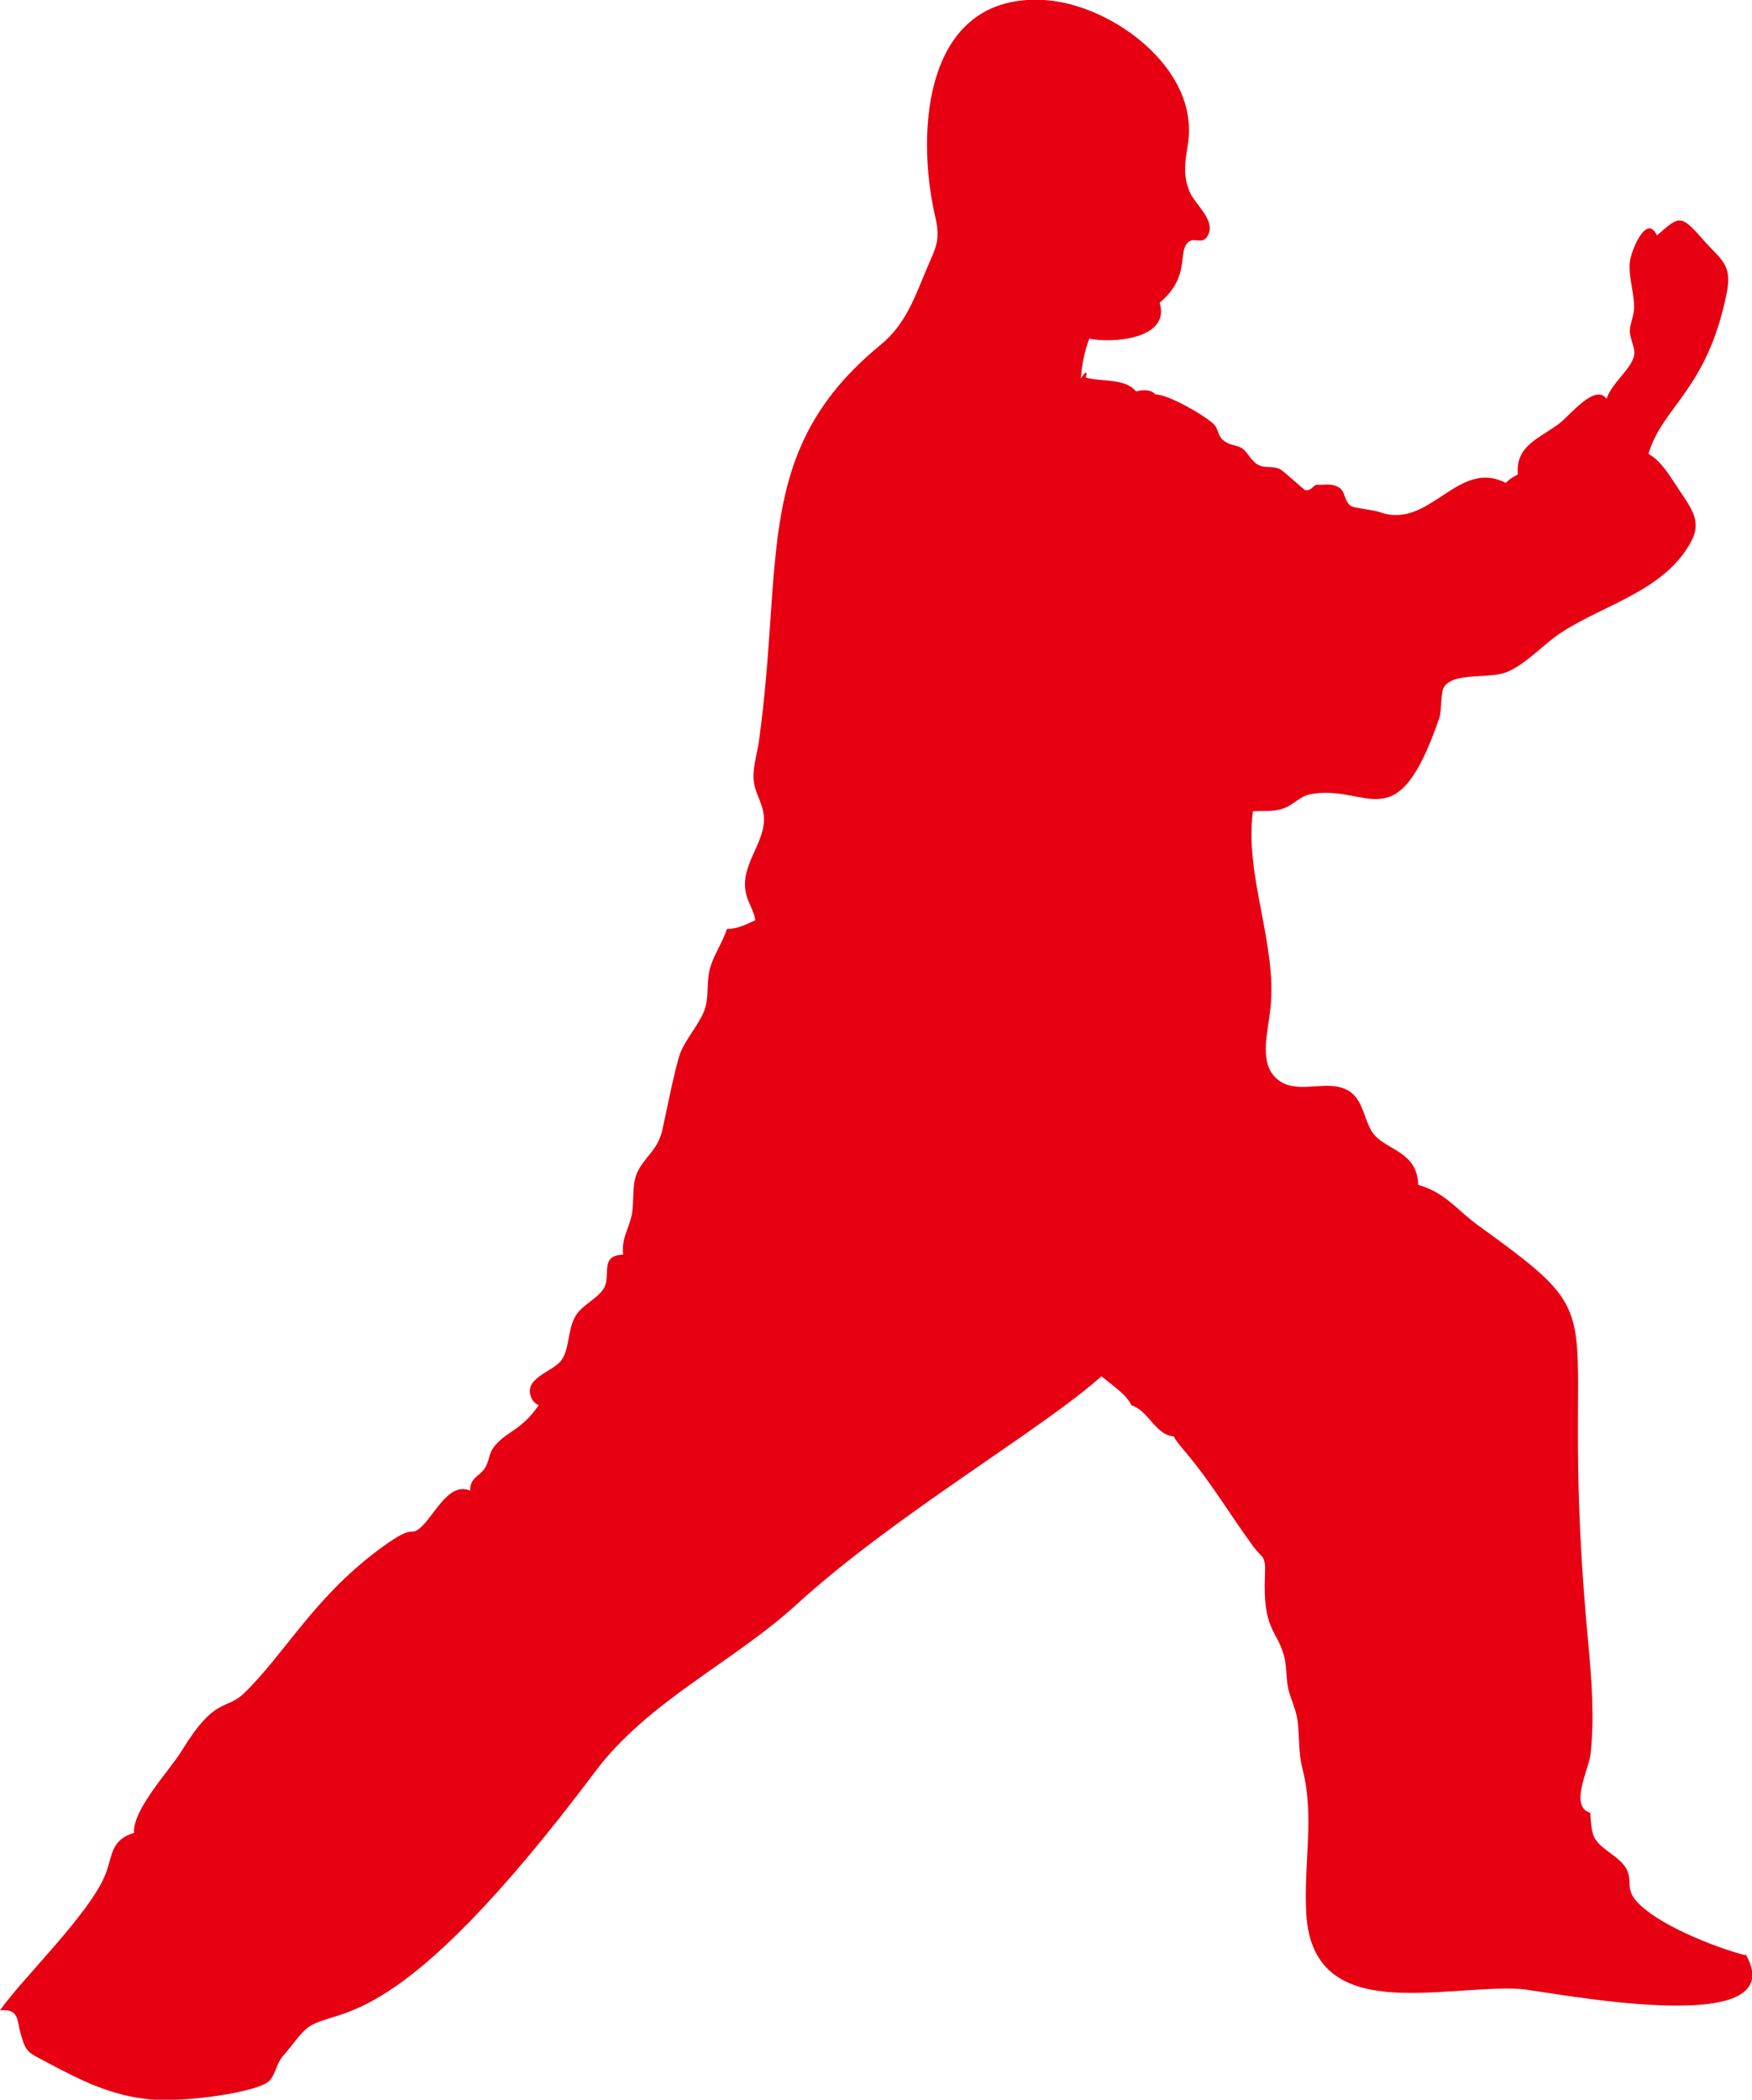
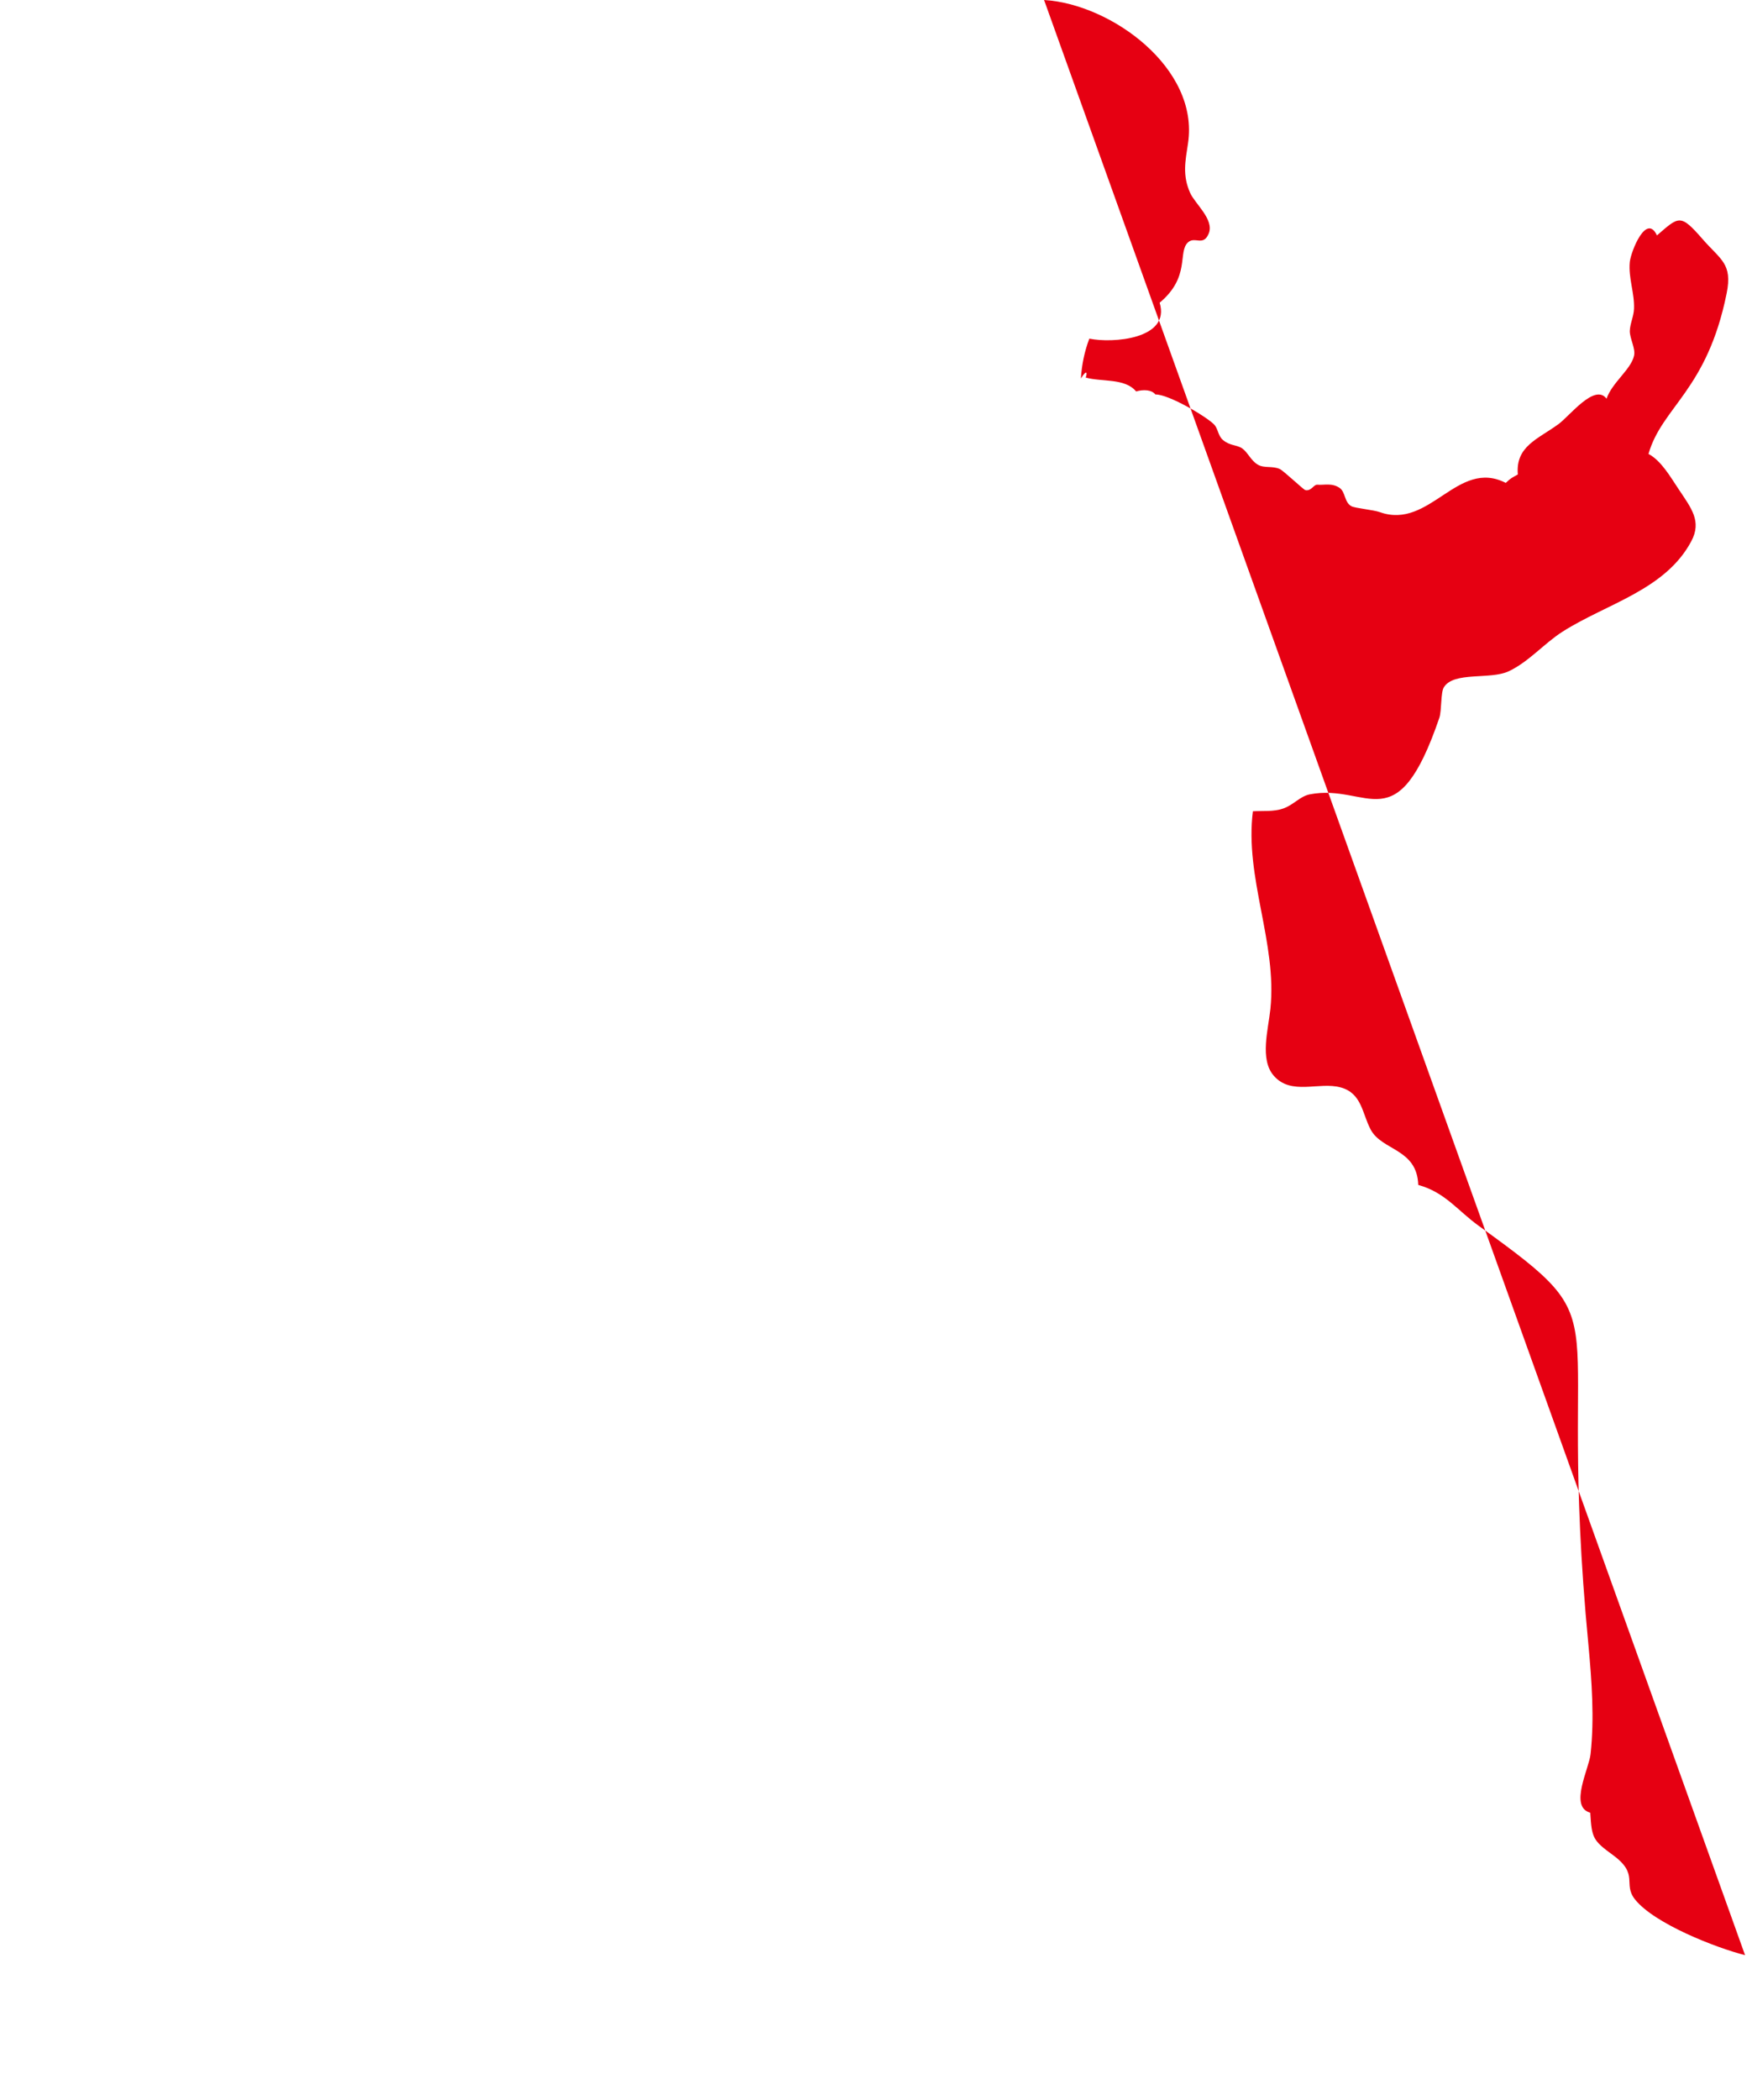
<svg xmlns="http://www.w3.org/2000/svg" id="uuid-81d1763e-363e-4622-83a8-91e233515995" data-name="图层 2" viewBox="0 0 58.06 69.57">
  <defs>
    <style>
      .uuid-a15c52a6-7b72-418c-b31b-9bd90fbddc75 {
        fill: #e60012;
      }
    </style>
  </defs>
  <g id="uuid-9125532f-36d2-400b-8efe-580f9613af52" data-name="图层 1">
-     <path class="uuid-a15c52a6-7b72-418c-b31b-9bd90fbddc75" d="M57.83,64.78c-.95-.24-3.01-1.04-3.65-1.85-.41-.52,.15-.82-.72-1.46-.67-.49-.71-.56-.76-1.41-.71-.19-.04-1.46,.01-1.94,.13-1.19,.04-2.42-.07-3.61-1.12-11.7,1.29-10.34-3.63-13.89-.71-.51-1.11-1.11-2.01-1.36-.04-1.21-1.21-1.13-1.58-1.84-.28-.53-.29-1.2-.99-1.39-.72-.2-1.64,.28-2.22-.39-.47-.54-.18-1.53-.11-2.21,.23-2.18-.86-4.36-.58-6.55,.35-.02,.68,.02,1-.09,.35-.12,.55-.4,.88-.47,1.95-.38,2.88,1.62,4.3-2.54,.08-.25,.04-.84,.15-1.01,.33-.53,1.54-.24,2.15-.53,.66-.31,1.17-.92,1.78-1.31,1.46-.93,3.41-1.38,4.27-3,.35-.66,0-1.09-.42-1.72-.27-.4-.57-.94-1-1.17,.45-1.57,1.94-2.1,2.59-5.32,.2-.99-.2-1.11-.8-1.8-.74-.85-.78-.75-1.51-.12-.35-.75-.86,.52-.9,.88-.05,.54,.16,1.02,.14,1.55-.01,.26-.13,.48-.14,.74,0,.25,.2,.59,.14,.82-.1,.45-.73,.89-.91,1.42-.39-.52-1.22,.57-1.59,.84-.68,.5-1.43,.73-1.35,1.67-.21,.12-.22,.11-.4,.28-1.6-.82-2.51,1.56-4.17,.97-.22-.08-.83-.13-.95-.2-.23-.13-.19-.46-.38-.6-.26-.18-.52-.09-.74-.11-.13-.01-.2,.22-.4,.18-.06-.01-.73-.65-.85-.7-.24-.11-.51-.02-.72-.14-.23-.13-.33-.4-.52-.54-.19-.13-.4-.08-.64-.28-.17-.14-.16-.38-.3-.52-.27-.27-1.51-1-1.94-.99-.13-.16-.4-.17-.64-.1-.37-.45-1.14-.31-1.67-.46,.04-.1,.07-.33-.16,.03,.03-.46,.12-.9,.28-1.32,.76,.16,2.7,.02,2.33-1.19,1.03-.86,.59-1.68,.94-2,.23-.21,.51,.15,.69-.3,.18-.46-.46-.98-.62-1.34-.26-.59-.16-1.04-.07-1.64C39.75,2.26,36.82,.13,34.6,0c-3.98-.23-4.26,4.36-3.61,7.17,.19,.81,.02,1.03-.29,1.76-.4,.96-.7,1.82-1.5,2.48-4.27,3.5-3.21,7.09-4.05,13.15-.05,.36-.19,.82-.18,1.19,.01,.5,.28,.77,.34,1.26,.1,.91-.83,1.65-.58,2.63,.08,.31,.26,.55,.3,.85-.3,.14-.6,.29-.94,.29-.15,.46-.43,.84-.56,1.3-.12,.43-.04,.87-.15,1.28-.13,.49-.65,1.04-.84,1.54-.18,.5-.53,2.29-.6,2.58-.17,.65-.55,.82-.81,1.34-.21,.42-.1,1.02-.2,1.46-.11,.48-.34,.76-.28,1.29-.78,.02-.41,.66-.62,1.08-.19,.36-.7,.56-.93,.91-.3,.46-.21,1.09-.49,1.5-.26,.39-1.34,.6-.98,1.3,.04,.08,.12,.15,.22,.2-.59,.87-1.12,.87-1.51,1.42-.13,.18-.14,.46-.27,.66-.18,.28-.5,.32-.49,.75-.77-.33-1.24,.99-1.76,1.31-.26,.16-.14-.21-1.33,.69-2.1,1.58-3.09,3.44-4.39,4.7-.63,.61-.95,.08-2.08,1.92-.39,.64-1.63,1.94-1.58,2.72-.79,.23-.71,.79-.95,1.38-.53,1.32-2.79,3.48-3.49,4.5,.64-.07,.56,.34,.68,.76,.19,.65,.22,.61,.89,.97,1.13,.6,2.12,1.1,3.42,1.22,1.15,.11,3.63-.25,3.95-.63,.22-.26,.21-.57,.48-.86,.21-.23,.52-.69,.78-.89,1.03-.75,2.85,.41,9.53-8.49,1.75-2.33,4.58-3.62,6.68-5.54,3.24-2.96,8.13-5.79,10.09-7.55,.35,.29,.85,.62,.99,.96,.58,.18,.79,.98,1.4,1.03,.1,.17,.24,.34,.42,.55,.83,.99,1.43,2.01,2.18,3.04,.34,.48,.46,.32,.43,.99-.08,1.85,.38,1.79,.63,2.69,.1,.35,.06,.76,.15,1.13,.12,.44,.29,.73,.32,1.2,.04,.53,.02,.96,.15,1.45,.4,1.55,.02,3.18,.12,4.79,.23,3.7,4.51,2.32,7.08,2.47,.83,.05,9.15,1.78,7.48-1.15Z" />
+     <path class="uuid-a15c52a6-7b72-418c-b31b-9bd90fbddc75" d="M57.83,64.78c-.95-.24-3.01-1.04-3.65-1.85-.41-.52,.15-.82-.72-1.46-.67-.49-.71-.56-.76-1.41-.71-.19-.04-1.46,.01-1.94,.13-1.19,.04-2.42-.07-3.61-1.12-11.7,1.29-10.34-3.63-13.89-.71-.51-1.11-1.11-2.01-1.36-.04-1.21-1.21-1.13-1.58-1.84-.28-.53-.29-1.2-.99-1.39-.72-.2-1.64,.28-2.22-.39-.47-.54-.18-1.53-.11-2.21,.23-2.18-.86-4.36-.58-6.55,.35-.02,.68,.02,1-.09,.35-.12,.55-.4,.88-.47,1.95-.38,2.88,1.62,4.3-2.54,.08-.25,.04-.84,.15-1.01,.33-.53,1.54-.24,2.15-.53,.66-.31,1.17-.92,1.78-1.31,1.46-.93,3.41-1.38,4.27-3,.35-.66,0-1.09-.42-1.72-.27-.4-.57-.94-1-1.17,.45-1.57,1.94-2.1,2.59-5.32,.2-.99-.2-1.11-.8-1.8-.74-.85-.78-.75-1.51-.12-.35-.75-.86,.52-.9,.88-.05,.54,.16,1.02,.14,1.55-.01,.26-.13,.48-.14,.74,0,.25,.2,.59,.14,.82-.1,.45-.73,.89-.91,1.42-.39-.52-1.22,.57-1.59,.84-.68,.5-1.43,.73-1.35,1.67-.21,.12-.22,.11-.4,.28-1.6-.82-2.51,1.56-4.17,.97-.22-.08-.83-.13-.95-.2-.23-.13-.19-.46-.38-.6-.26-.18-.52-.09-.74-.11-.13-.01-.2,.22-.4,.18-.06-.01-.73-.65-.85-.7-.24-.11-.51-.02-.72-.14-.23-.13-.33-.4-.52-.54-.19-.13-.4-.08-.64-.28-.17-.14-.16-.38-.3-.52-.27-.27-1.51-1-1.94-.99-.13-.16-.4-.17-.64-.1-.37-.45-1.14-.31-1.67-.46,.04-.1,.07-.33-.16,.03,.03-.46,.12-.9,.28-1.32,.76,.16,2.7,.02,2.33-1.19,1.03-.86,.59-1.68,.94-2,.23-.21,.51,.15,.69-.3,.18-.46-.46-.98-.62-1.34-.26-.59-.16-1.04-.07-1.64C39.75,2.26,36.82,.13,34.6,0Z" />
  </g>
</svg>